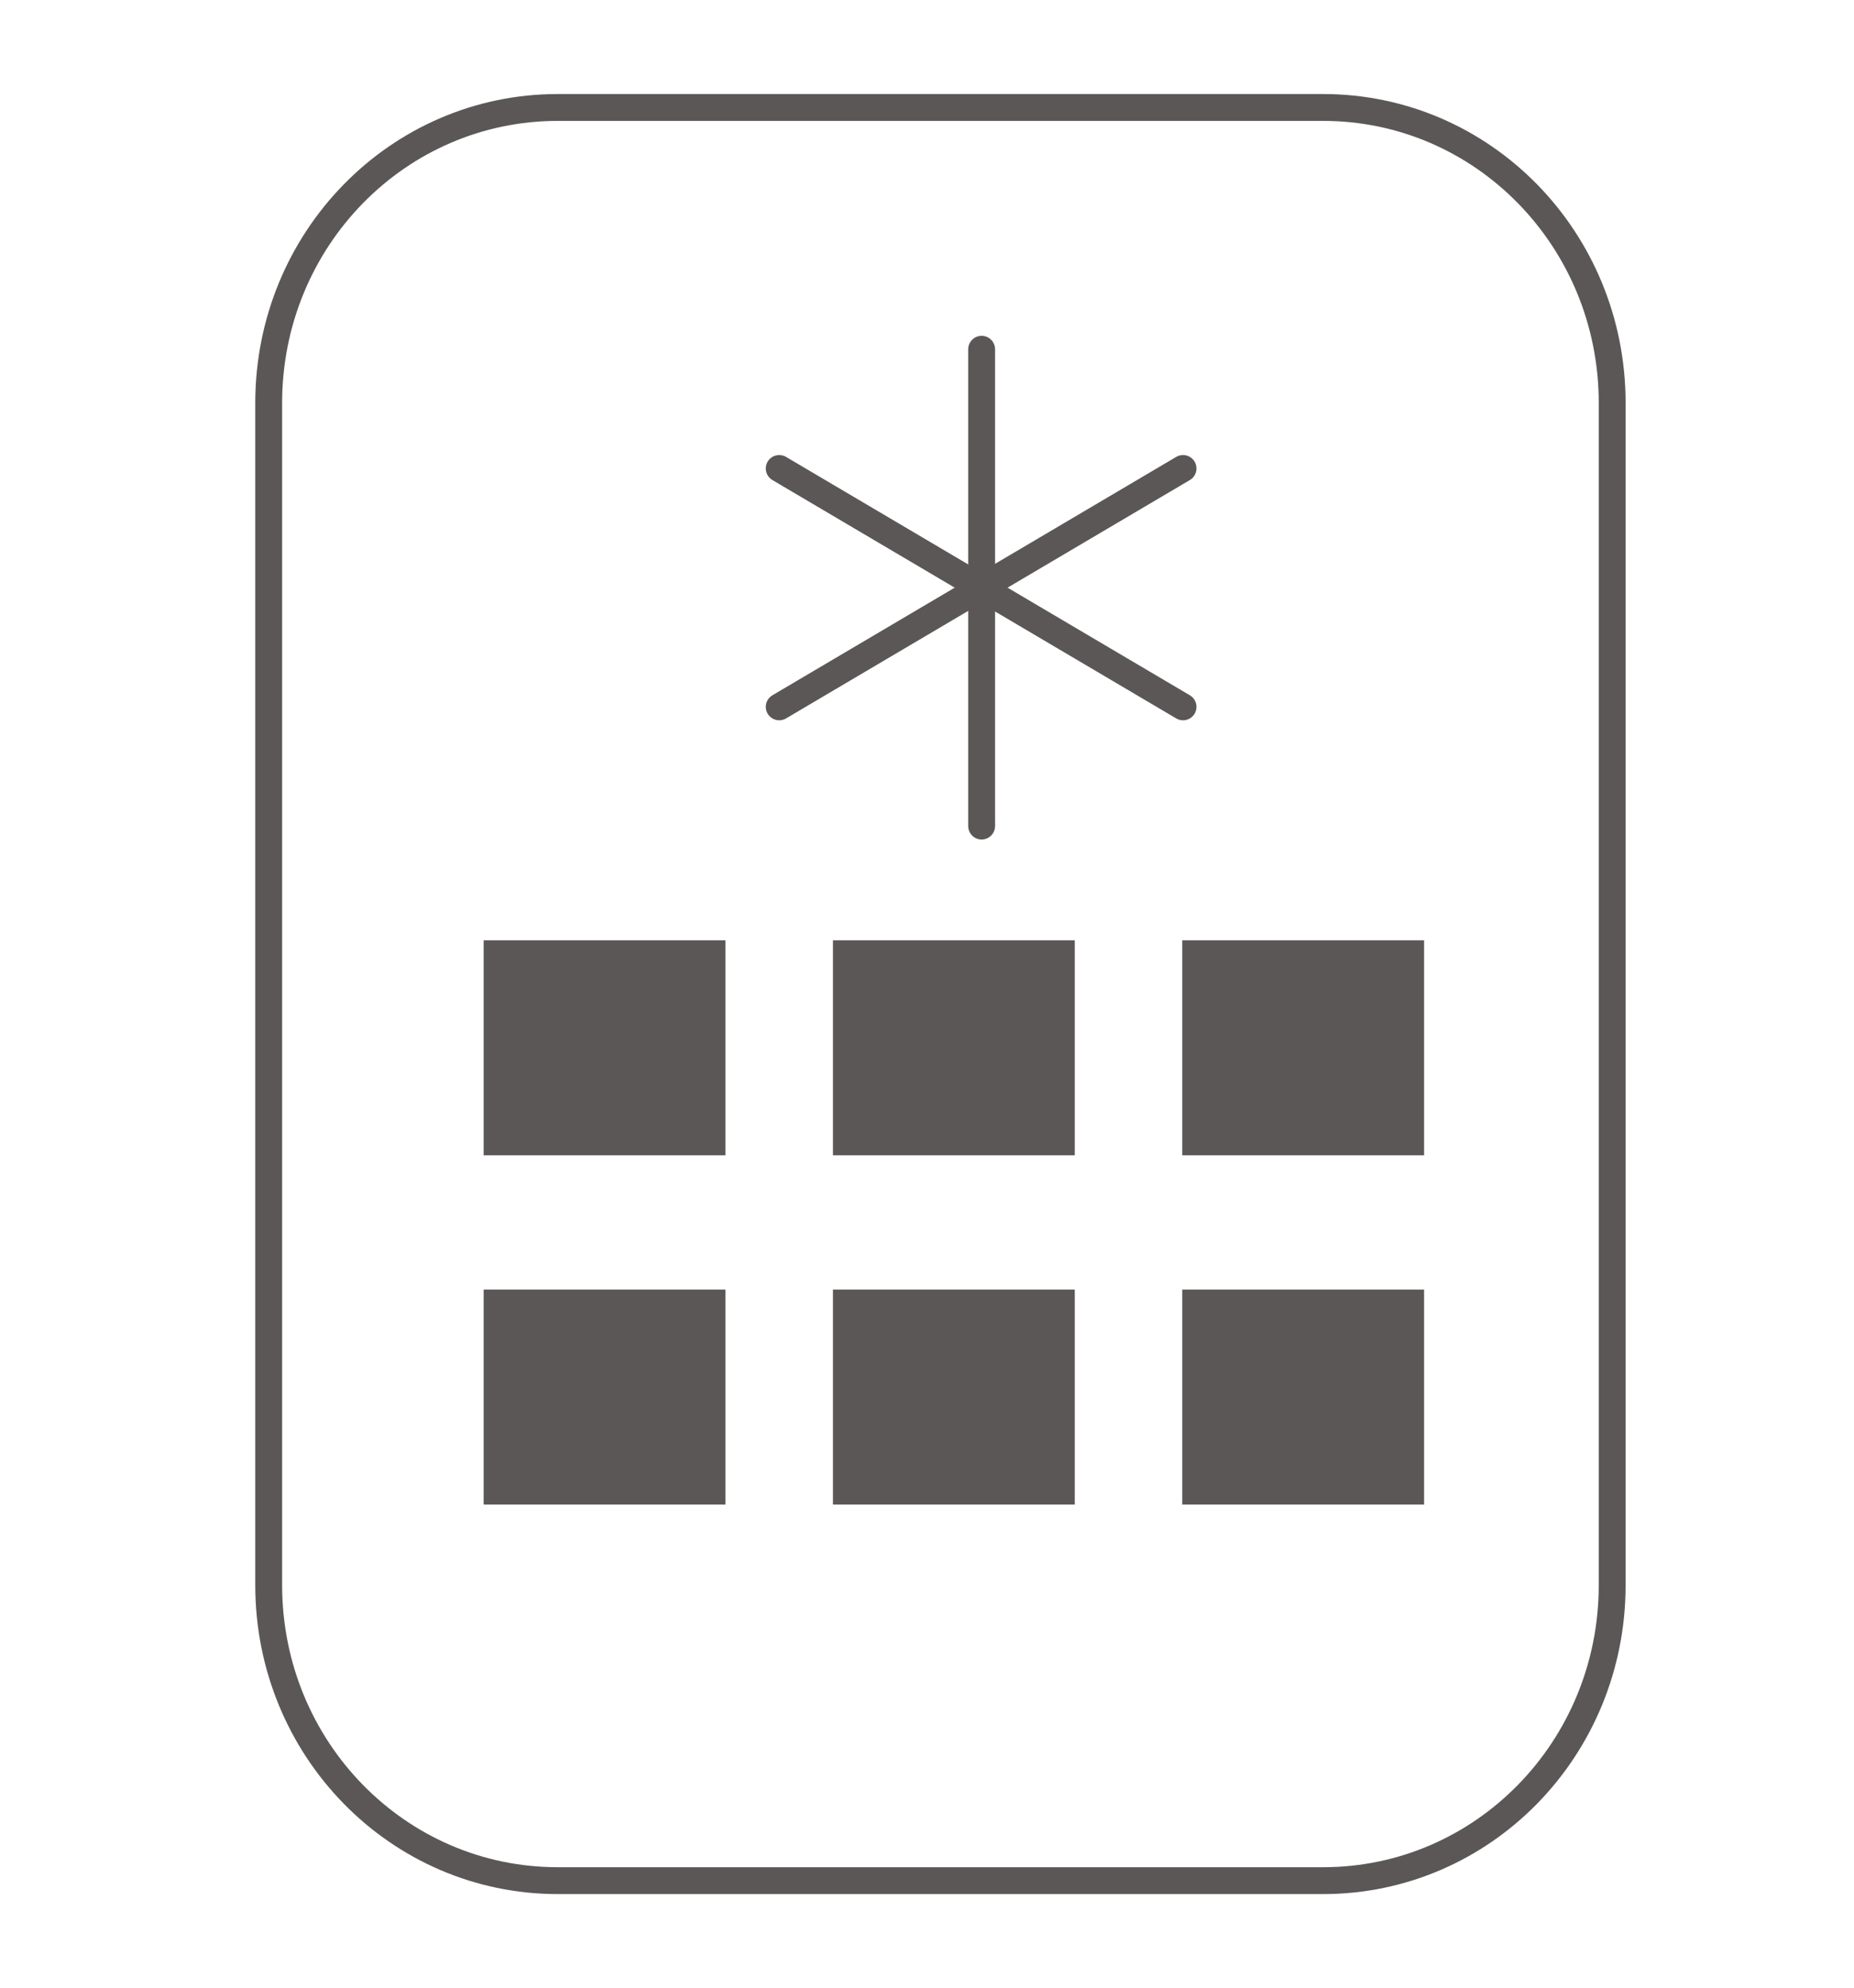
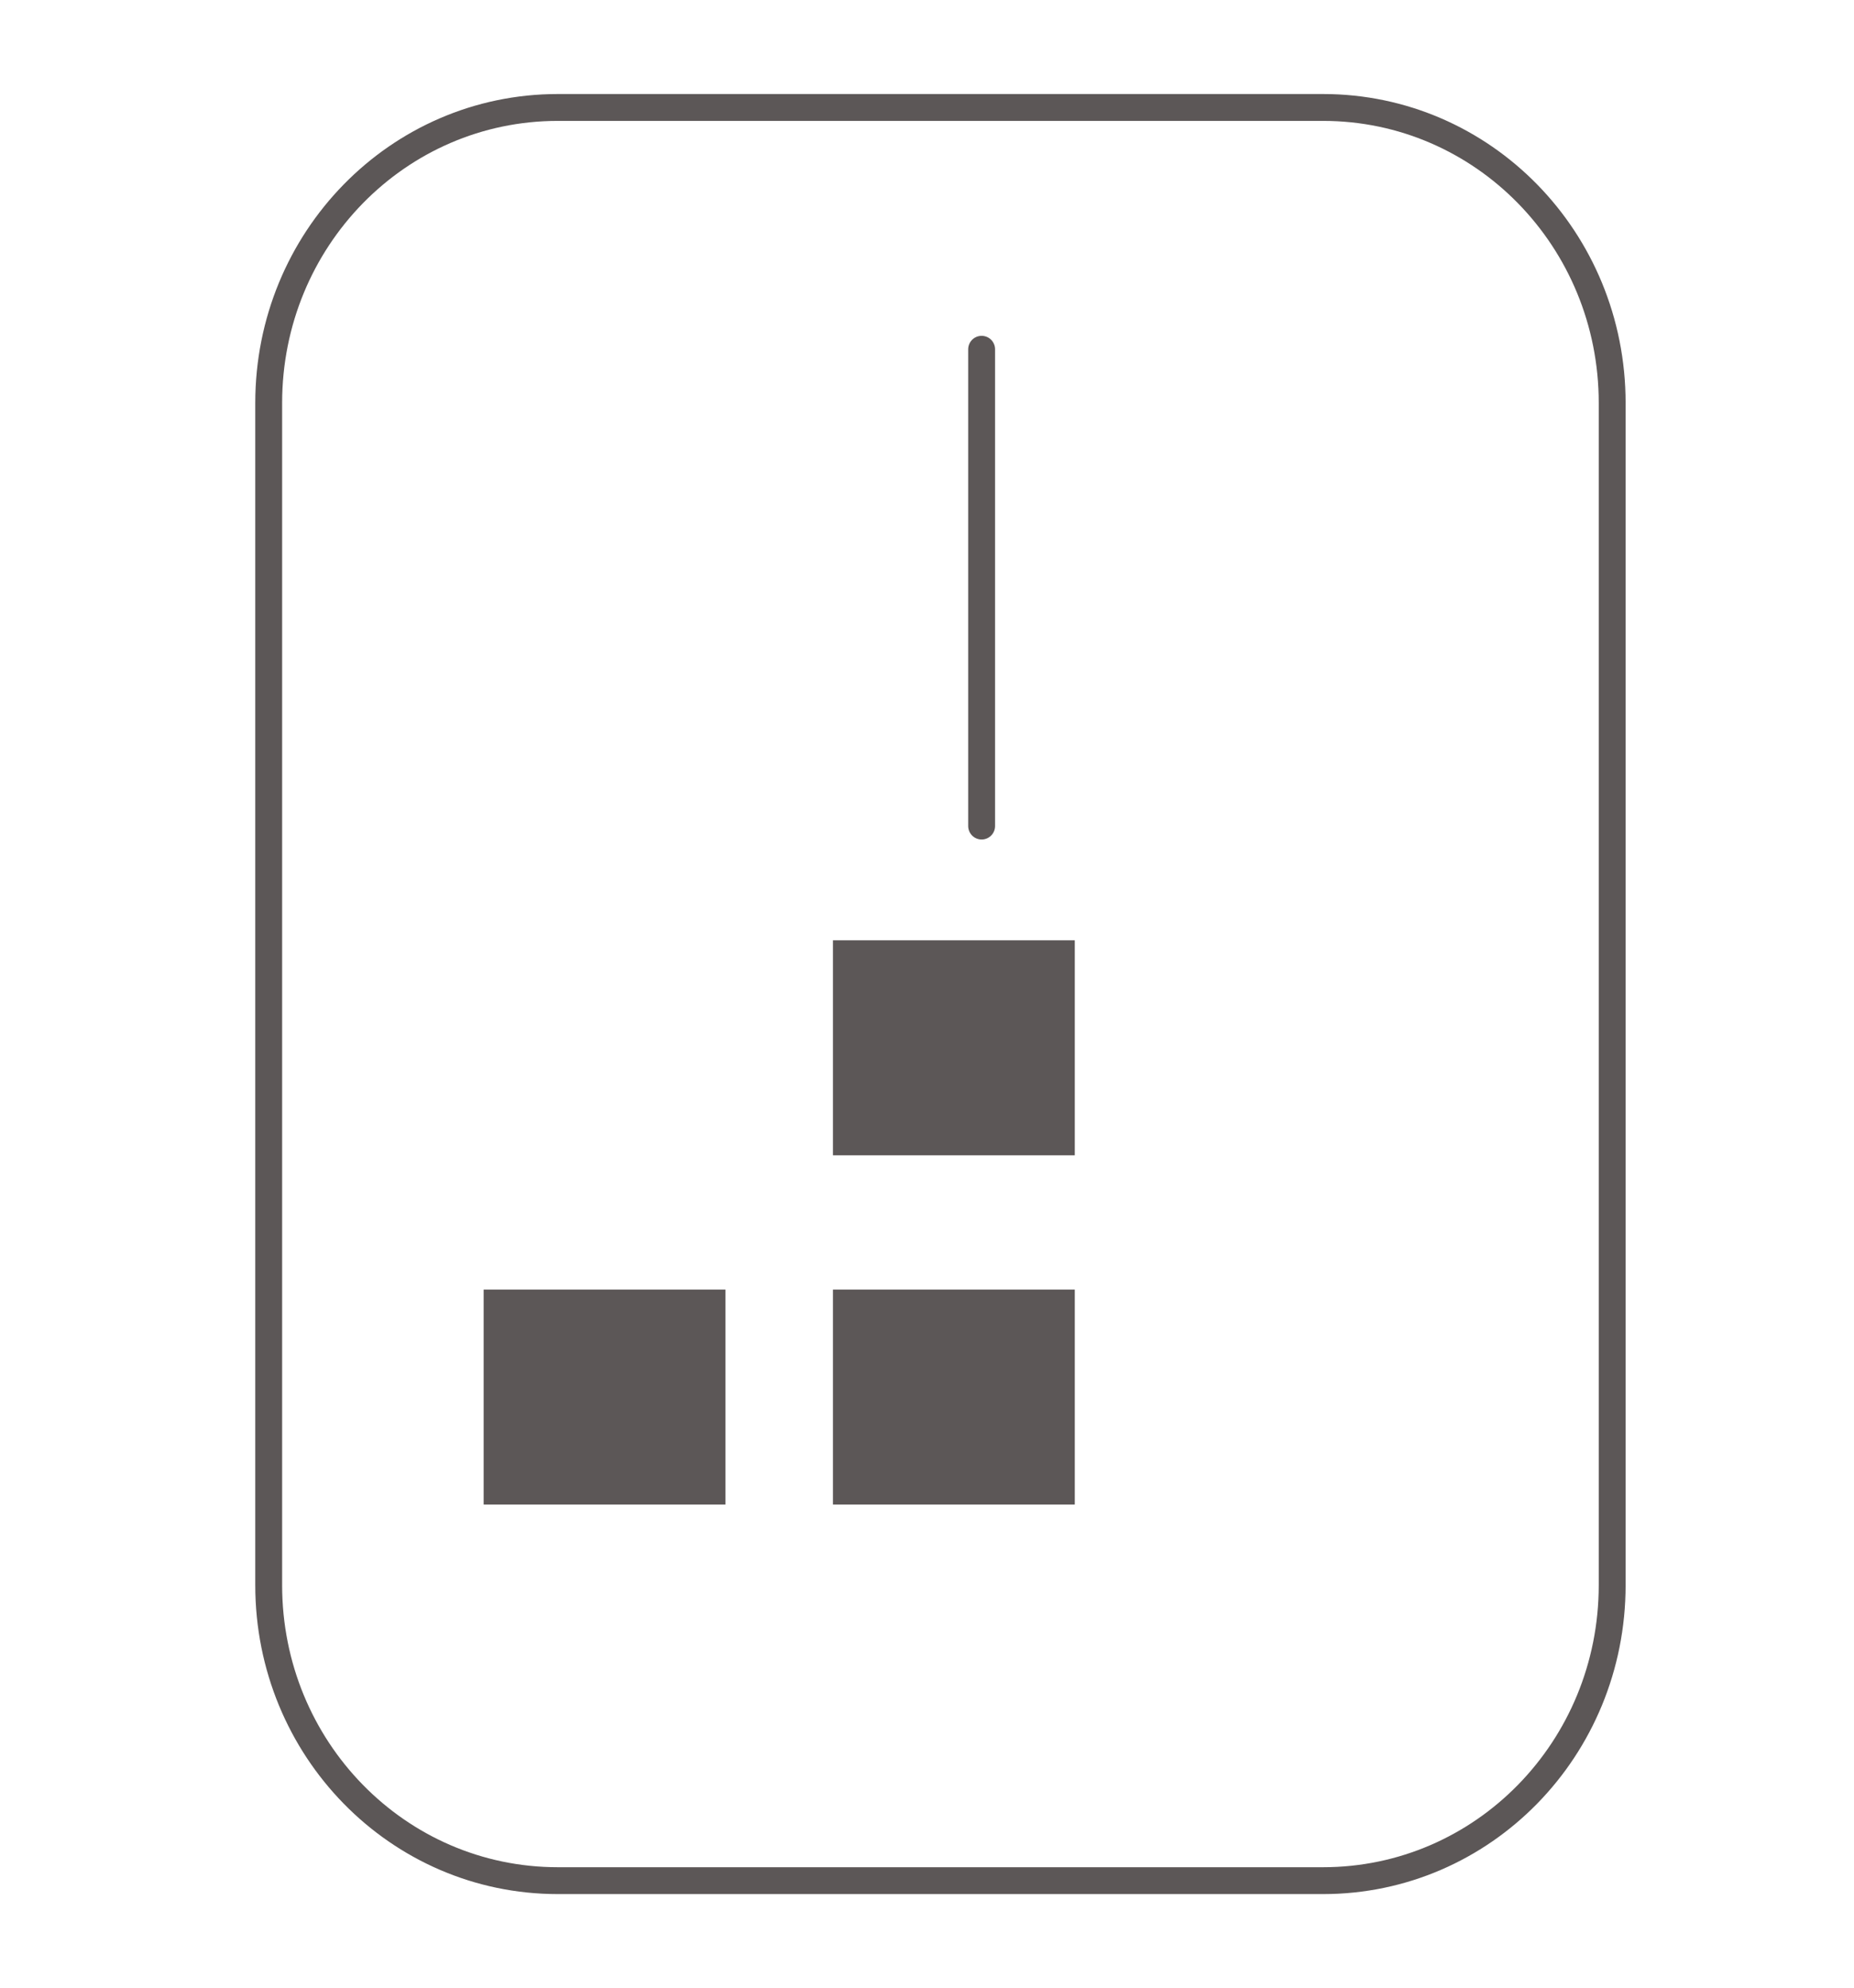
<svg xmlns="http://www.w3.org/2000/svg" width="69" height="74" viewBox="0 0 69 74" fill="none">
  <path d="M49.24 70H20.76C14.806 70 10 65.087 10 59V15C10 8.913 14.806 4 20.76 4H49.24C55.194 4 60 8.913 60 15V59C60 65.087 55.194 70 49.24 70Z" stroke="#5C5757" stroke-miterlimit="10" stroke-linecap="round" stroke-linejoin="round" />
  <path d="M36.533 13V30.747" stroke="#5C5757" stroke-miterlimit="10" stroke-linecap="round" stroke-linejoin="round" />
-   <path d="M29 17.437L44.029 26.31" stroke="#5C5757" stroke-miterlimit="10" stroke-linecap="round" stroke-linejoin="round" />
-   <path d="M29 26.31L44.029 17.437" stroke="#5C5757" stroke-miterlimit="10" stroke-linecap="round" stroke-linejoin="round" />
-   <rect x="18" y="35" width="9" height="8" fill="#5C5757" />
  <rect x="18" y="48" width="9" height="8" fill="#5C5757" />
  <rect x="31" y="35" width="9" height="8" fill="#5C5757" />
  <rect x="31" y="48" width="9" height="8" fill="#5C5757" />
-   <rect x="44" y="35" width="9" height="8" fill="#5C5757" />
-   <rect x="44" y="48" width="9" height="8" fill="#5C5757" />
</svg>